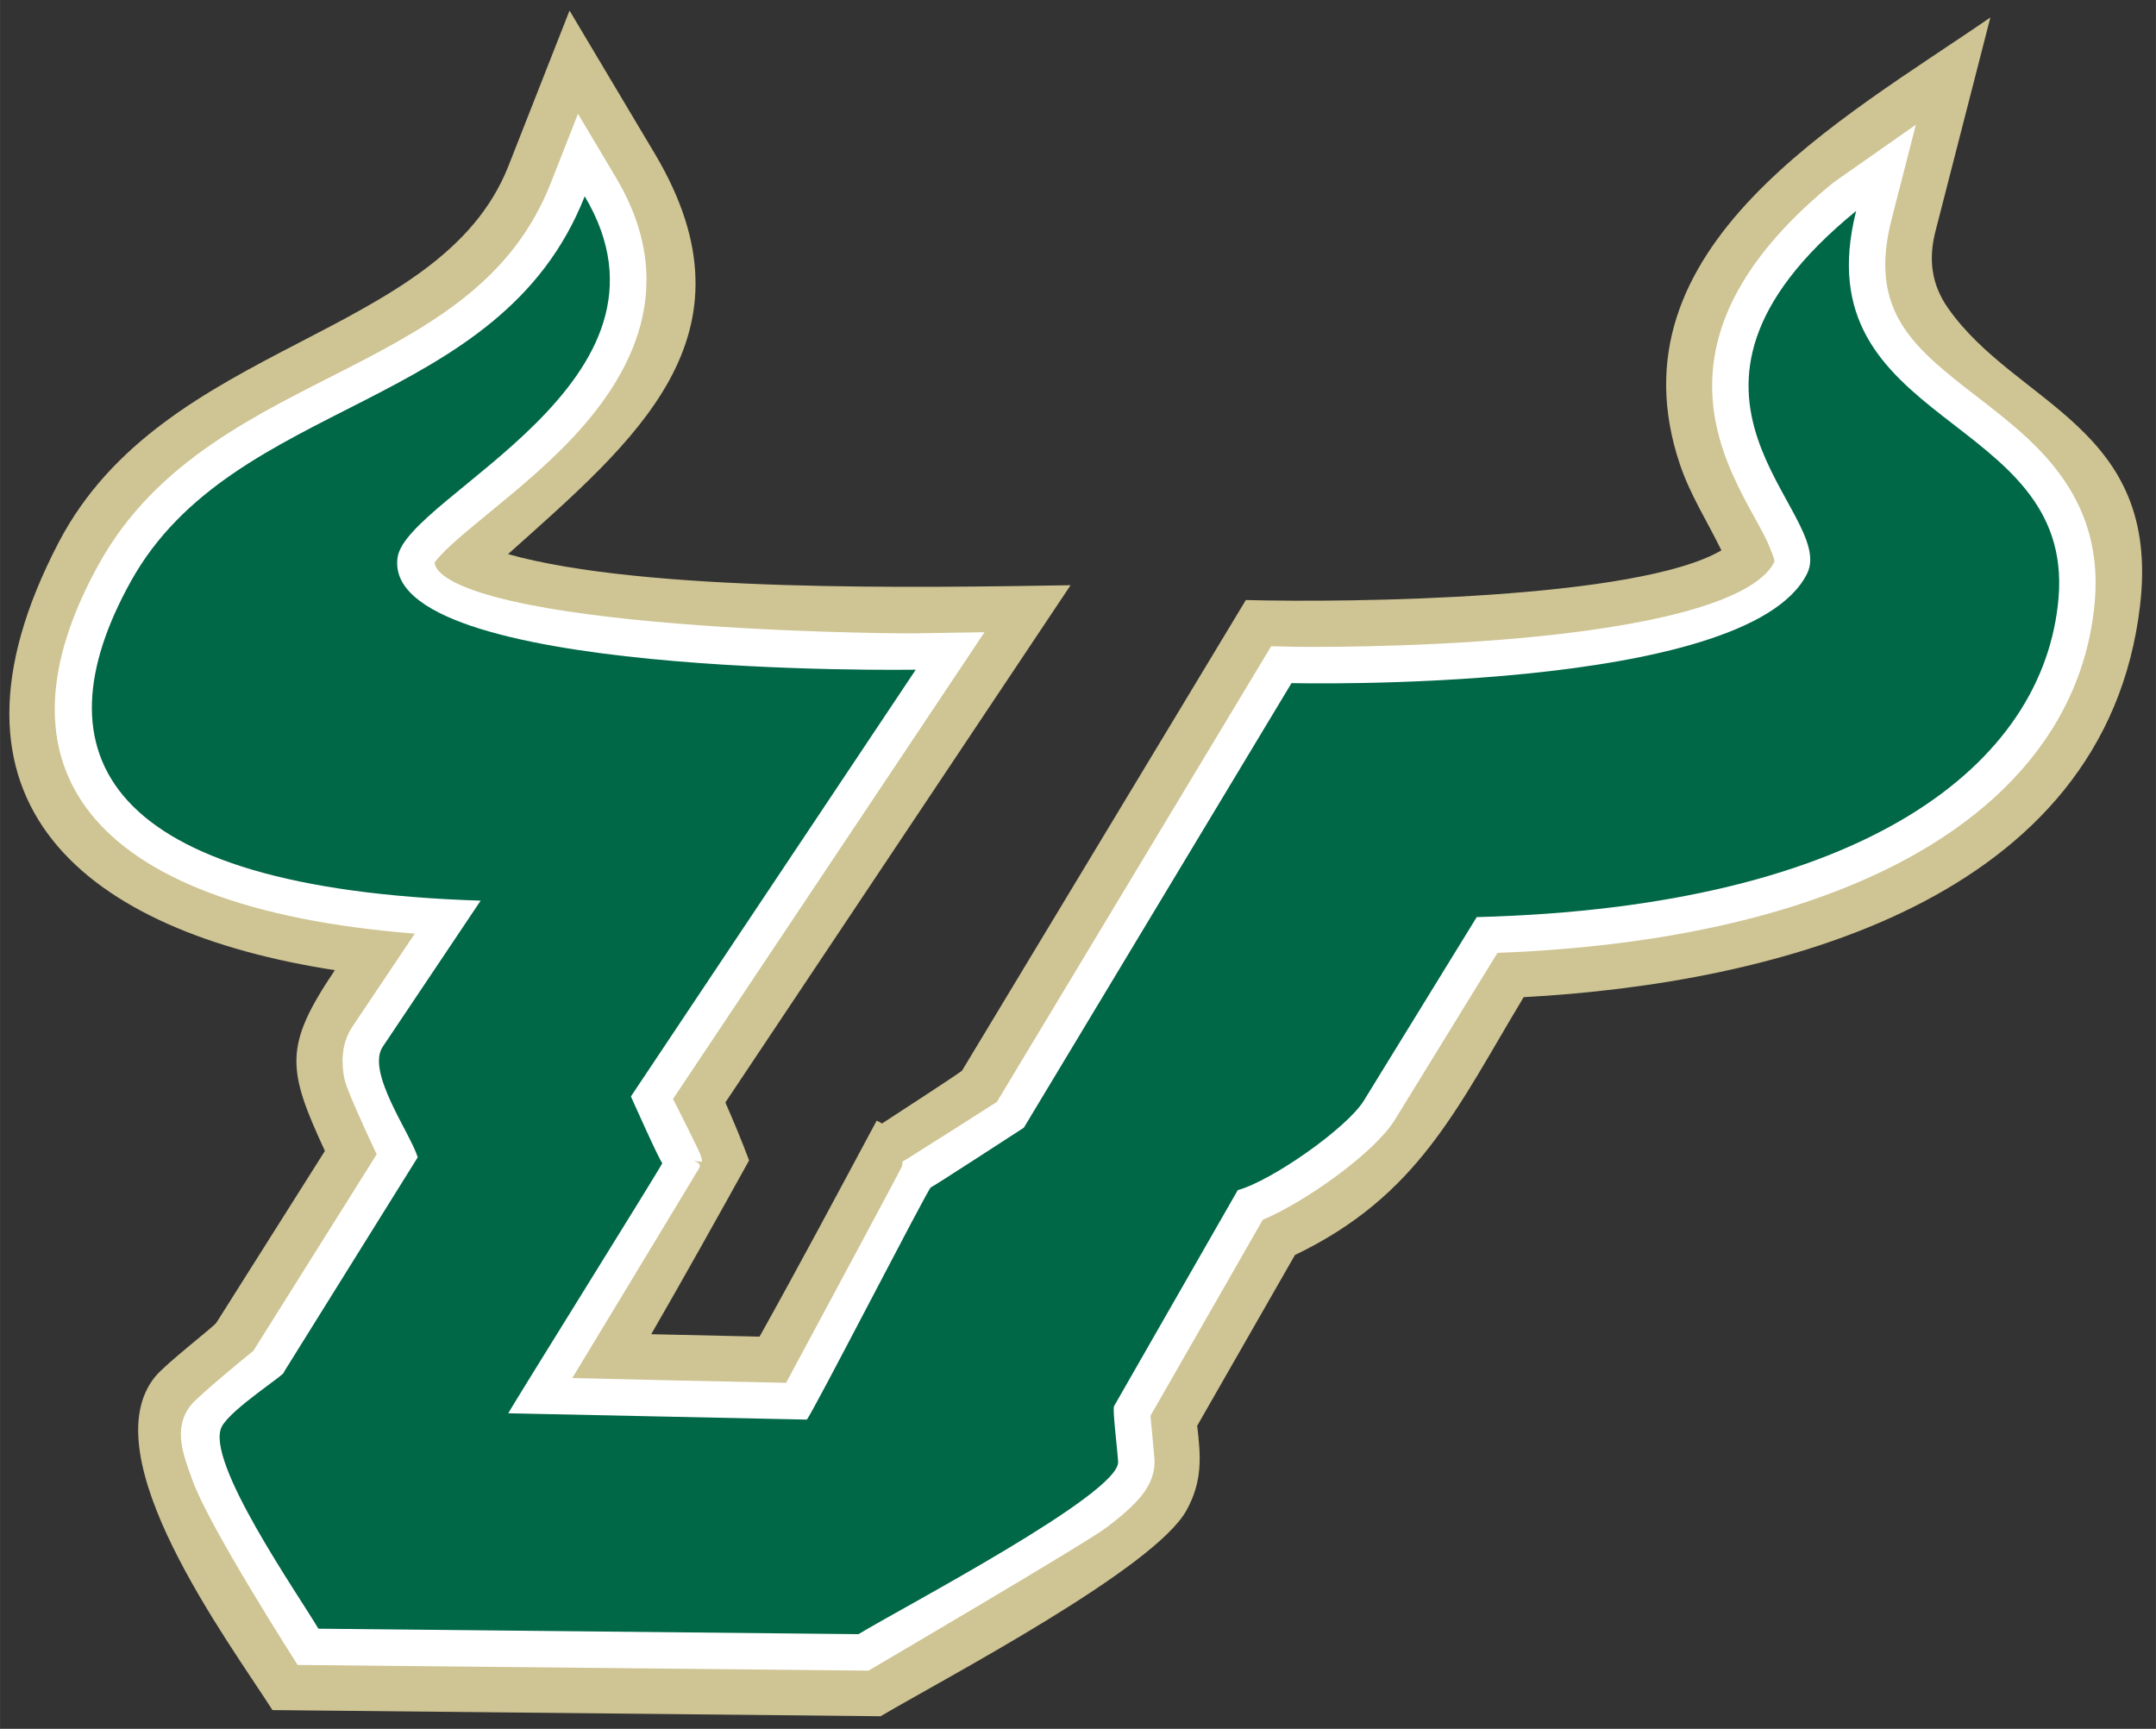
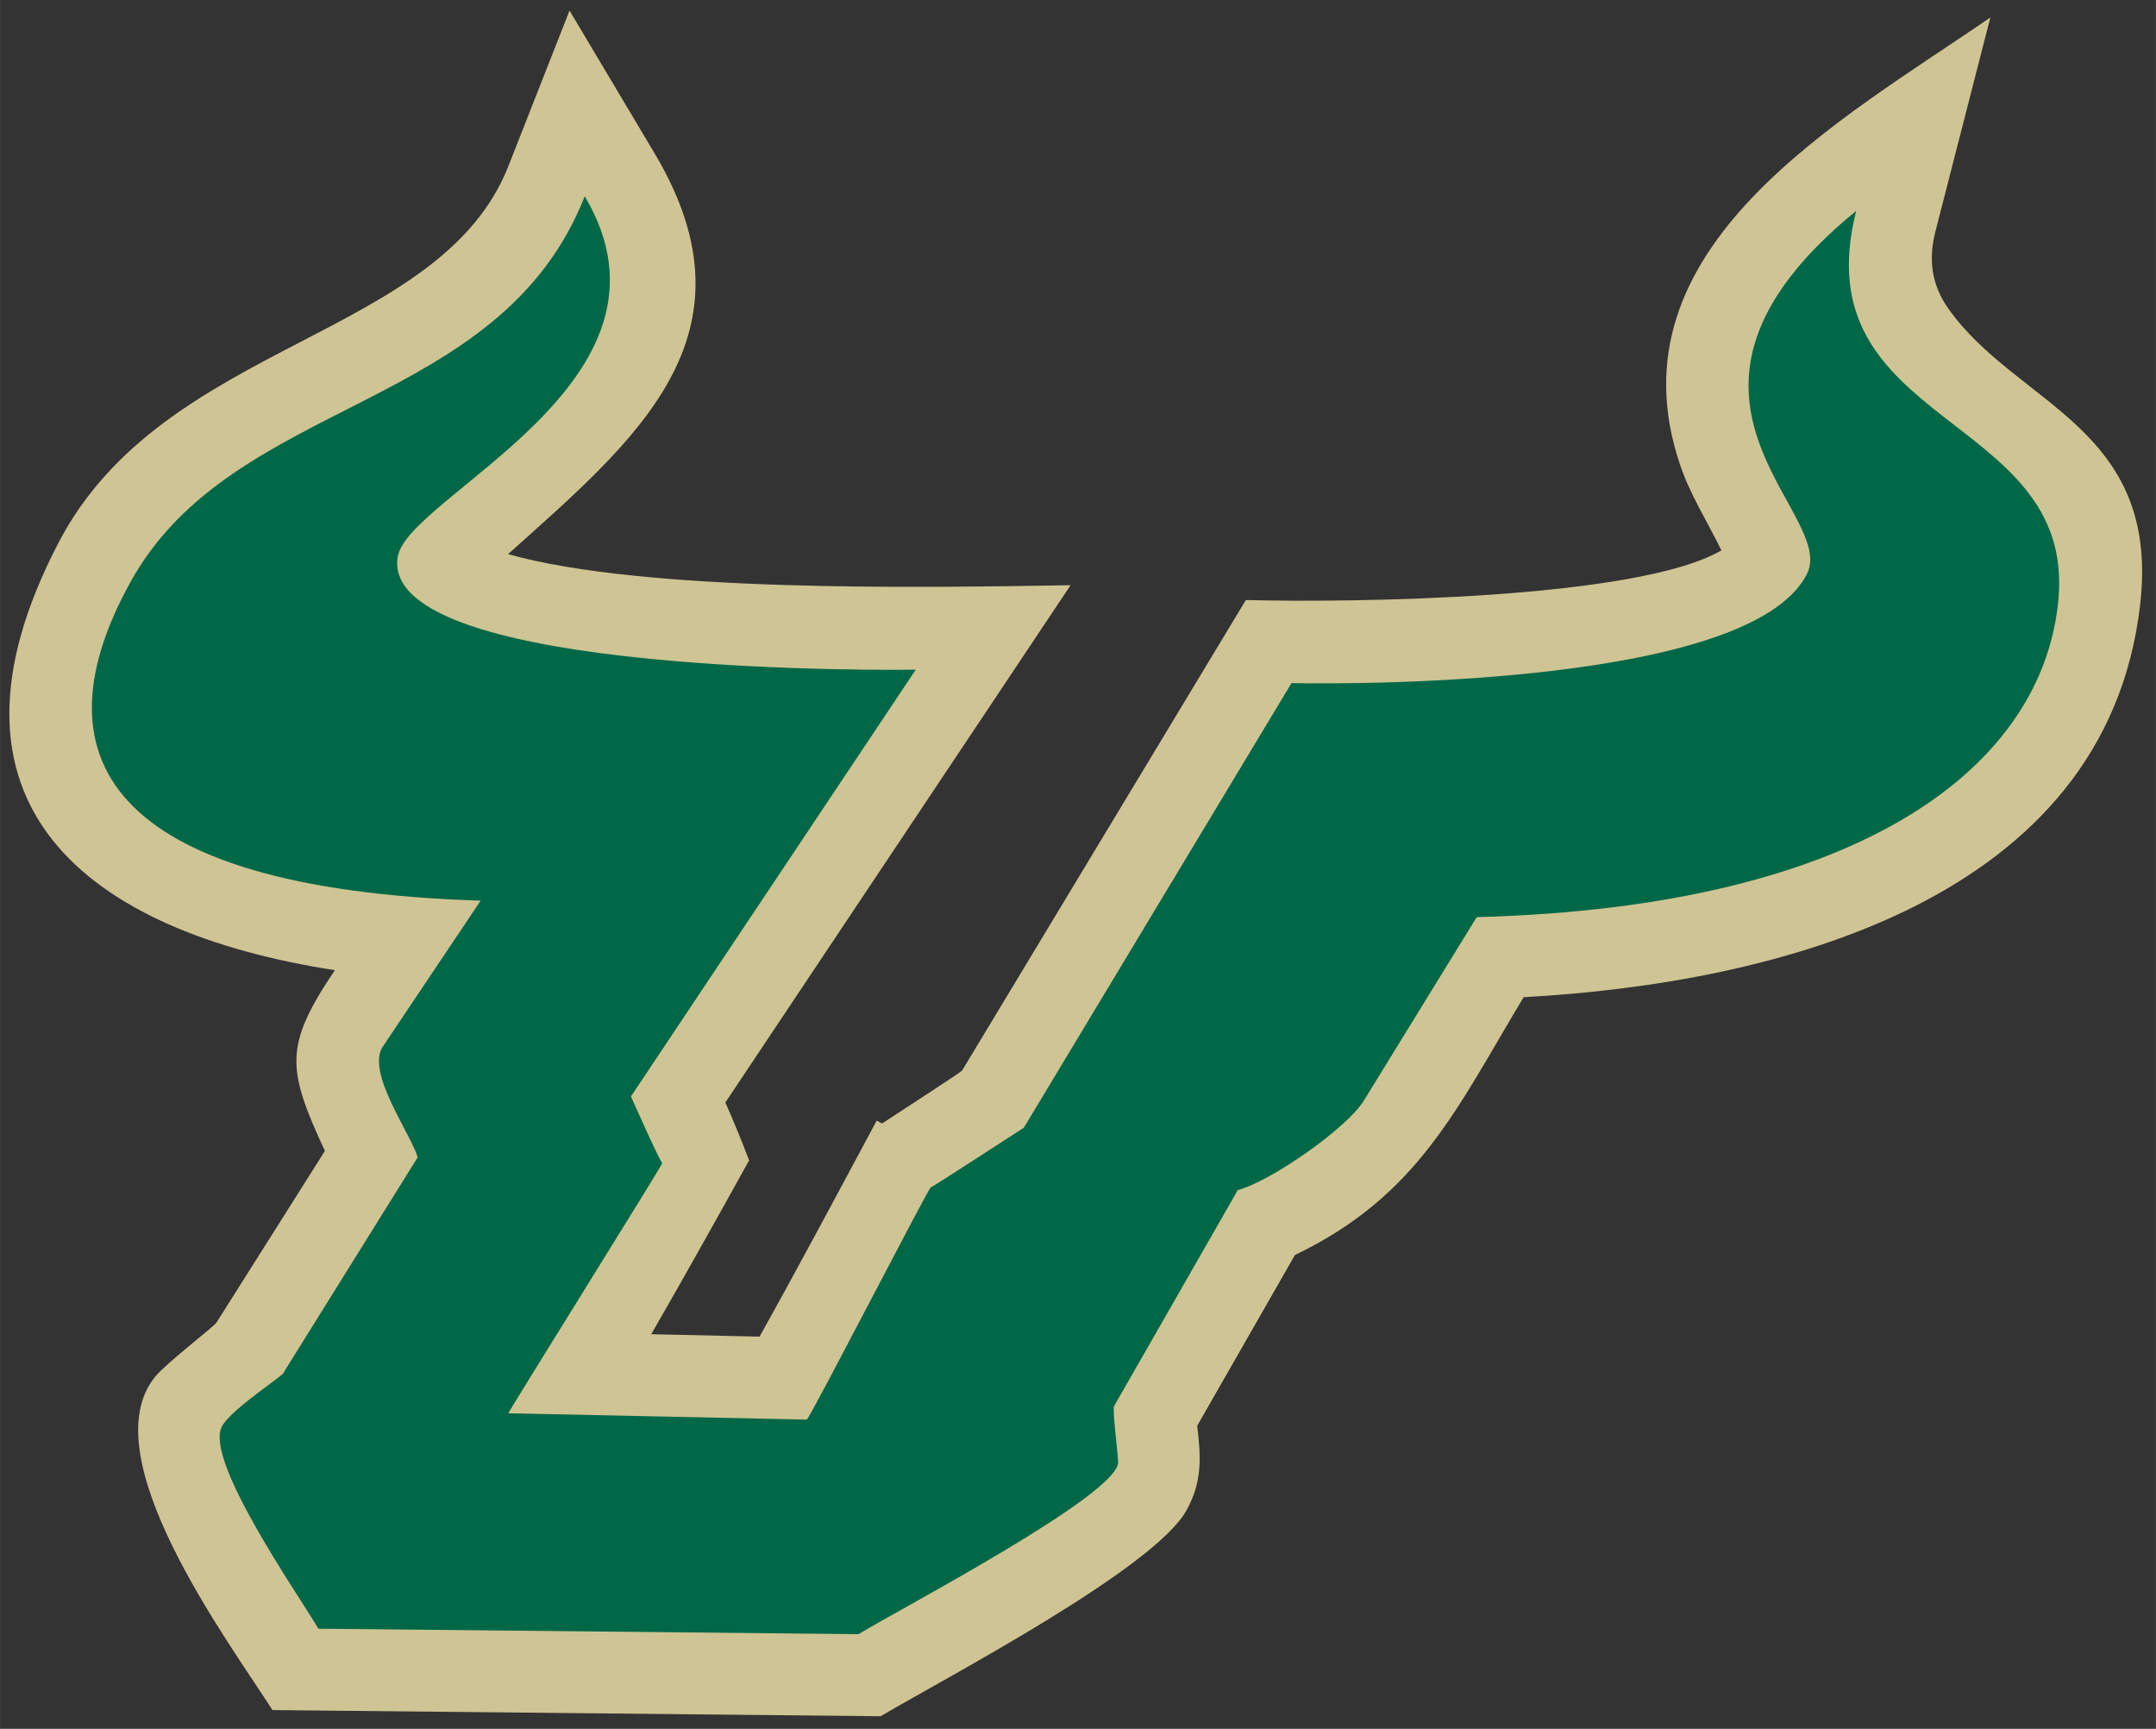
<svg xmlns="http://www.w3.org/2000/svg" version="1.1" height="148.9" width="185.68" enable-background="new 0 0 367.371 293.945" y="0px" x="0px" viewBox="0 0 185.682 148.906">
  <rect x="0" y="0" width="185.682" height="148.906" fill="#333333" stroke="none" />
  <g fill-rule="evenodd" clip-rule="evenodd" transform="matrix(.5 0 0 .5 .811 .918)">
    <path d="m150.3 191.7c1.628-1.075 13.641-8.845 13.795-9.125l48.875-81.048c18.2 0.473 67.493-0.12 81.915-8.557-2.396-4.928-5.37-9.546-7.128-14.769-12.68-37.492 28.02-59.484 53.46-77.03l-9.45 36.801c-1.248 4.839-0.713 9.189 2.175 13.297 11.73 16.717 36.647 20.354 33.064 51.155-5.936 51.054-63.051 65.162-106.18 67.516-11.515 19.104-18.053 34.161-39.399 44.417l-16.837 29.415c0.651 5.404 0.909 9.546-1.819 14.529-5.505 10.05-41.311 28.794-52.715 35.507l-104.75-1.06c-7.72-12.06-31.377-43.82-20.175-57.47 1.868-2.273 10.096-8.596 10.52-9.269l18.686-29.58c-6.525-14.12-7.115-18.03 1.714-31.14-42.853-6.62-71.063-28.71-47.554-73.723 18.187-34.804 65.63-34.868 77.441-64.774l10.538-26.804 14.75 24.757c18.581 31.356-3.583 49.364-25.341 68.876 23.546 6.618 70.965 5.776 96.896 5.355l-59.462 89.102c1.443 3.293 2.826 6.614 4.086 9.981-5.549 10.017-11.135 20.02-16.855 29.938l18.656 0.421c6.875-12.32 13.512-24.785 20.179-37.213l0.9 0.48" fill="#cfc493" />
-     <path d="m60.874 191.85c-1.358-2.989-2.925-6.574-3.189-7.908-0.442-2.258-0.706-5.788 1.401-8.94l10.734-16.01c-57.152-4.49-73.485-29.29-54.418-63.661 5.033-9.091 12.019-15.58 19.577-20.76 3.687-2.528 7.595-4.799 11.601-6.959 3.847-2.062 7.785-4.024 11.7-6.028 15.503-7.939 28.572-15.642 34.97-31.907l4.682-11.911 6.551 11.005c11.822 19.866 1.462 35.947-9.353 46.74-2.691 2.685-5.549 5.195-8.332 7.542-2.661 2.228-5.248 4.298-7.534 6.225-2.273 1.899-3.981 3.429-5.143 4.707-0.399 0.439-0.683 0.792-0.866 1.057 0.019 0.728 0.516 1.622 2.132 2.686 1.813 1.183 4.621 2.276 8.24 3.253 7.275 1.969 17.224 3.321 27.424 4.258 20.505 1.883 41.999 2.064 44.955 2.021l11.951-0.19-53.655 80.404 2.236 4.431c0.657 1.327 1.321 2.667 1.819 3.699l0.607 1.314c0.326 0.75 0.338 1.284 0.326 1.396l-1.549-0.2s1.629 0.341 1.075 1.257l-0.749 1.241-2.667 4.424-8.087 13.384-10.359 17.131c7.822 0.185 30.318 0.707 36.825 0.82 3.011-5.595 19.964-37.129 19.982-37.338l0.086-0.793 0.694-0.396c0.375-0.215 13.113-8.28 15.547-9.865l47.253-78.496 3.649 0.089c1.235 0.031 20.081 0.271 39.695-1.53 20.154-1.844 39.449-5.776 43.296-12.993 0.055-0.378-0.007-0.581-0.104-0.845-0.345-0.961-0.812-2.283-1.752-4.077-1.02-1.939-2.23-4.028-3.392-6.28-1.309-2.522-2.568-5.229-3.539-8.117-4.431-13.187-2.268-28.779 18.981-46.119l14.212-9.967-4.209 16.403c-3.742 14.806 2.876 21.172 12.689 28.856 2.617 2.037 5.278 4.046 7.797 6.154 2.618 2.2 5.261 4.661 7.559 7.524 4.756 5.933 7.822 13.328 6.992 23.125-2.832 33.384-37.654 58.101-102.9 60.606l-17.672 28.748c-3.441 5.613-15.313 14.096-22.754 17.227l-19.344 33.771c0.147 1.585 0.614 6.394 0.694 7.558 0.11 2.089-0.664 3.761-1.211 4.701-0.583 1.02-1.327 1.904-2.016 2.63-1.37 1.459-3.177 2.949-5.075 4.372-1.93 1.446-12.154 7.589-21.752 13.288-9.653 5.738-19.221 11.352-19.221 11.352l-98.322-0.986s-4.123-6.439-8.147-13.165c-3.994-6.651-8.462-14.482-9.955-18.624-0.405-1.106-0.799-2.179-1.137-3.223-0.35-1.106-0.626-2.188-0.768-3.232-0.301-2.209-0.012-4.455 1.623-6.514 0.682-0.86 3.318-3.146 5.665-5.134 2.163-1.837 4.308-3.592 5.082-4.203l21.253-33.87c-0.498-1.05-1.431-3.04-2.39-5.15" fill="#fff" />
    <path d="m99.087 31.971c19.036 31.977-30.675 51.551-32.229 62.215-3.042 20.803 89.252 19.344 89.252 19.344l-49.06 73.51s5.1 11.478 5.413 11.466c0.228-0.006-26.226 42.34-26.532 43.114l51.406 1.088c0.571-0.246 21.021-40.061 21.371-39.999 0.154 0.03 16.025-10.286 16.025-10.286l46.104-76.585s78.572 1.933 88.815-18.87c5.267-10.67-30.772-30.466 8.449-62.467-9.444 37.332 37.563 34.662 34.859 66.673-2.439 28.708-33.342 53.216-100.22 54.974l-19.448 31.623c-2.882 4.695-15.896 13.826-21.709 15.405l-21.304 37.197c-0.313 0.534 0.534 7.029 0.694 9.604 0.307 5.512-37.146 25.085-44.722 29.69l-93.036-0.94c-3.453-5.884-19.645-28.981-16.64-34.804 1.597-3.082 11.22-9.152 10.697-9.398l23.056-37.001c-1.248-4.132-8.935-14.691-6.022-19.052l16.861-25.16c-65.251-2.06-76.668-25.39-60.28-54.956 17.749-32.002 63.539-29.083 78.212-66.394" fill="#006747" />
  </g>
</svg>